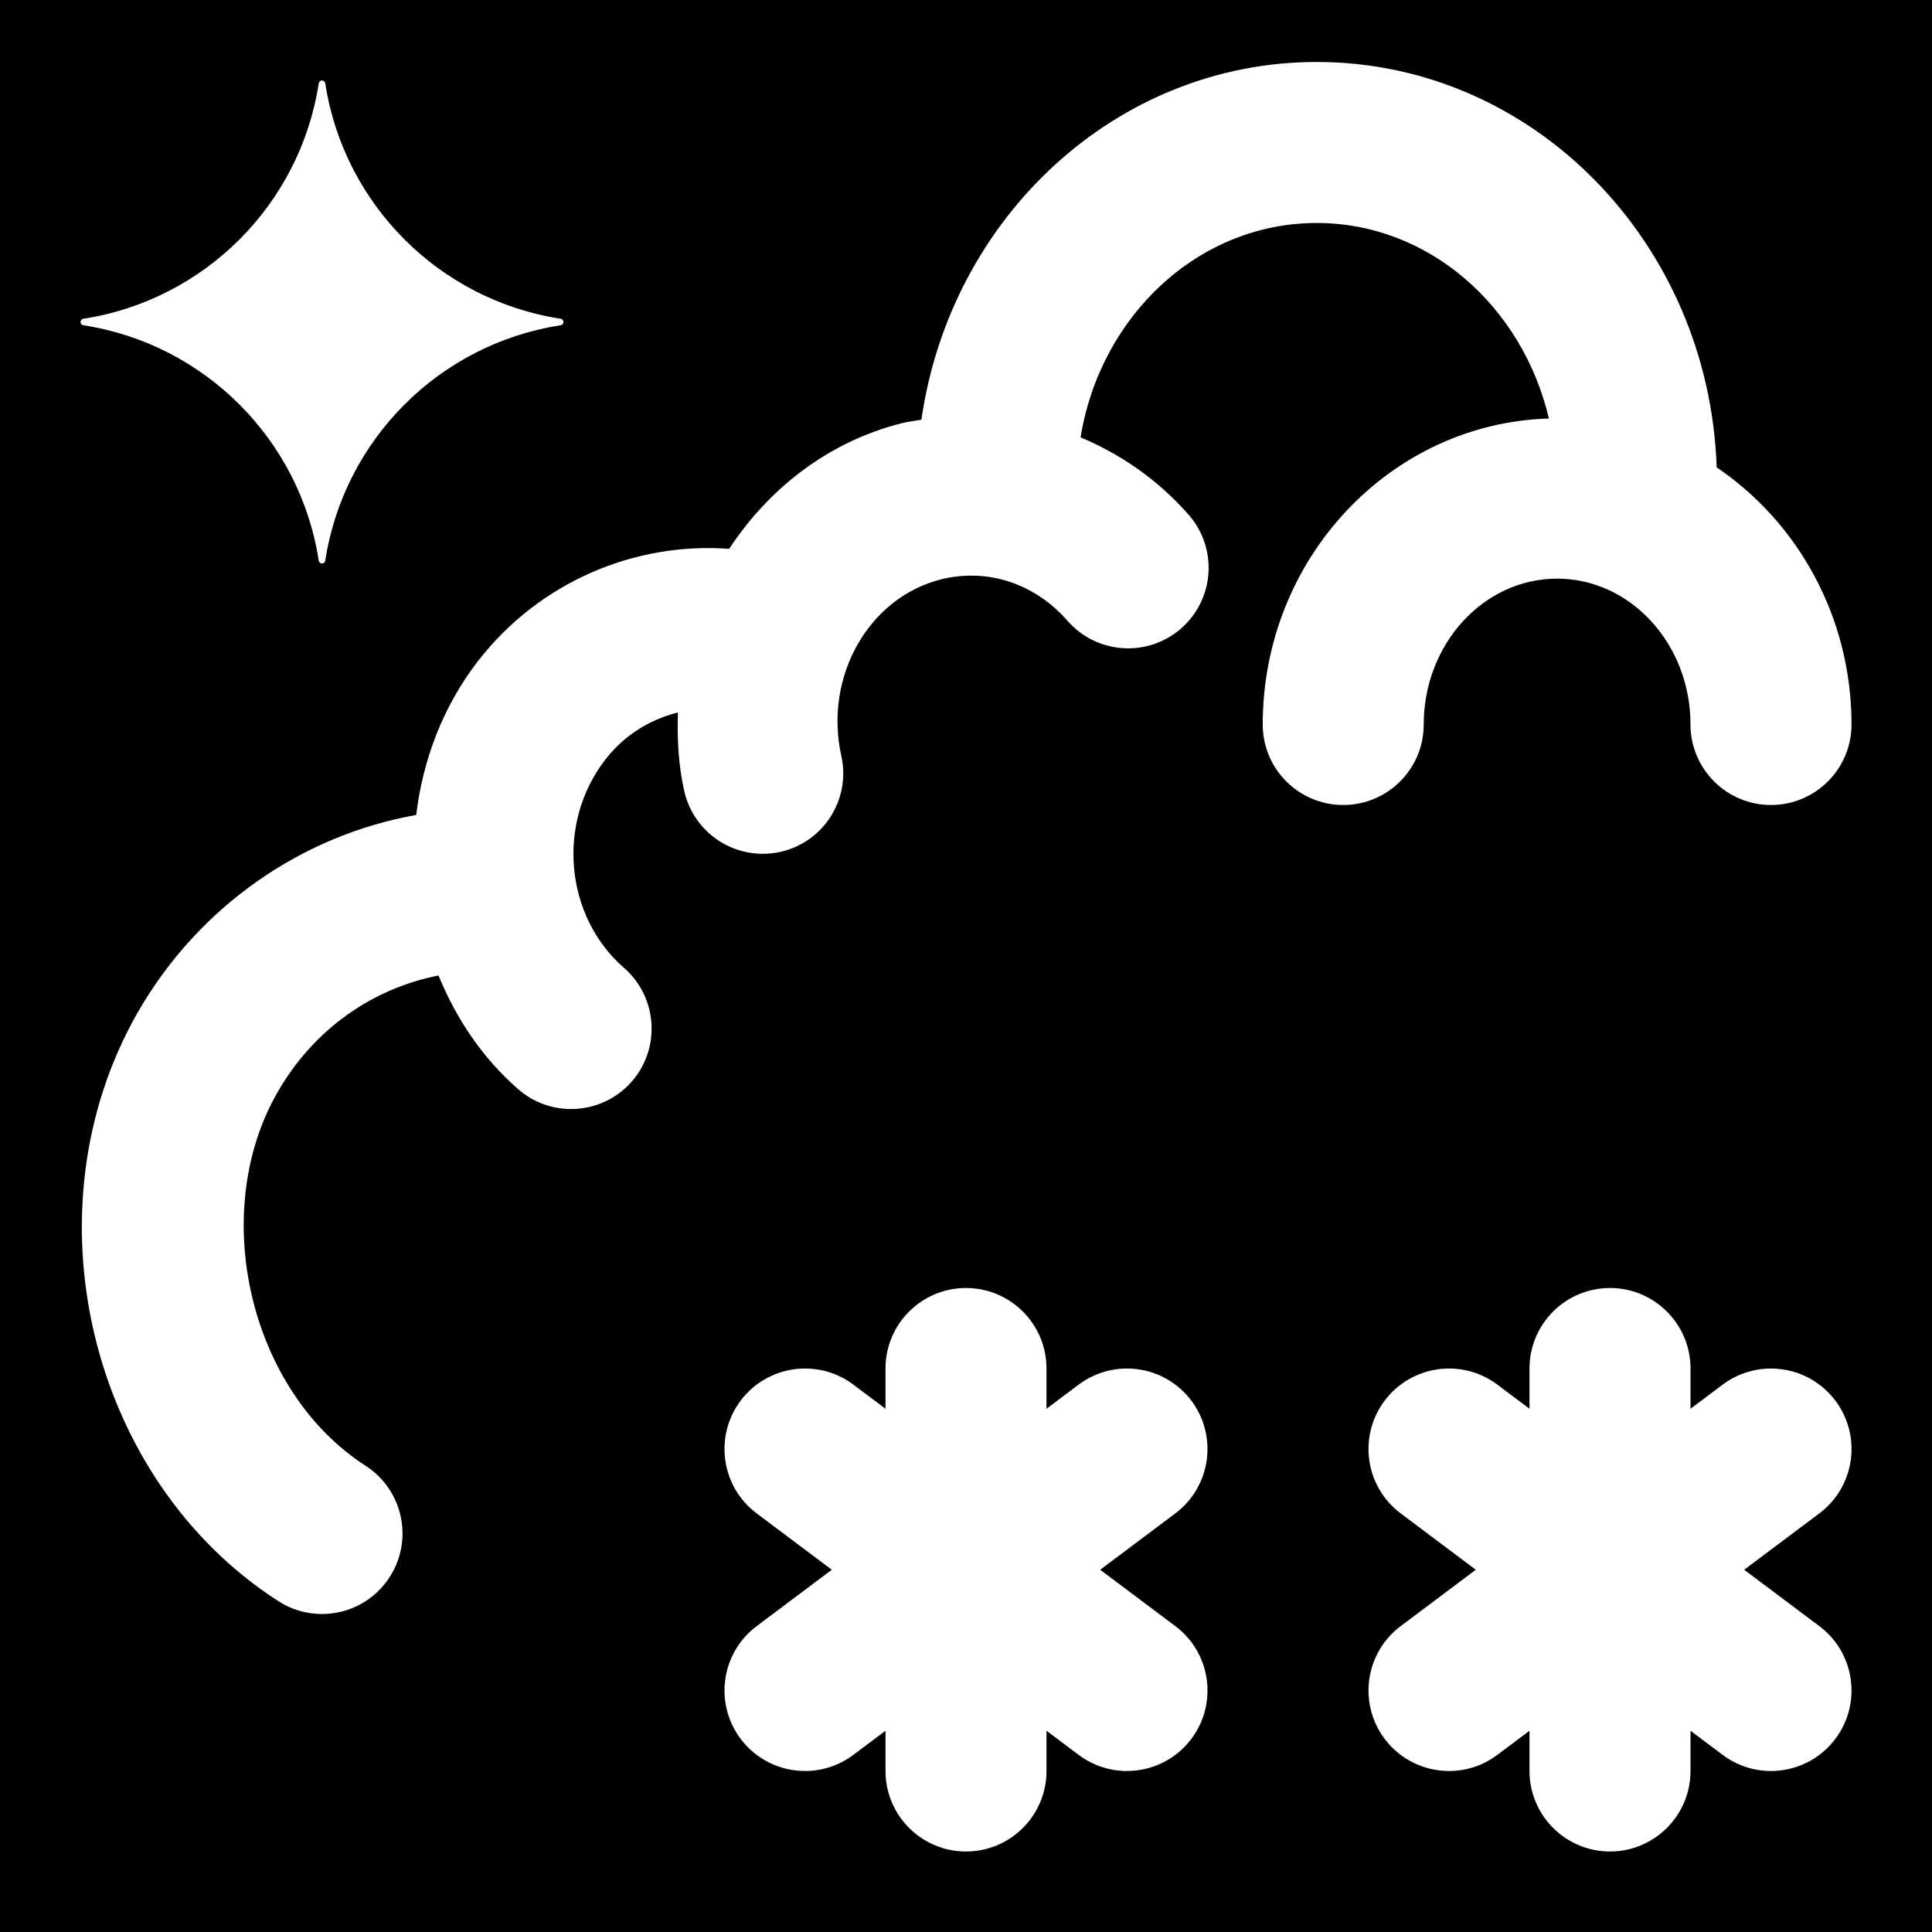
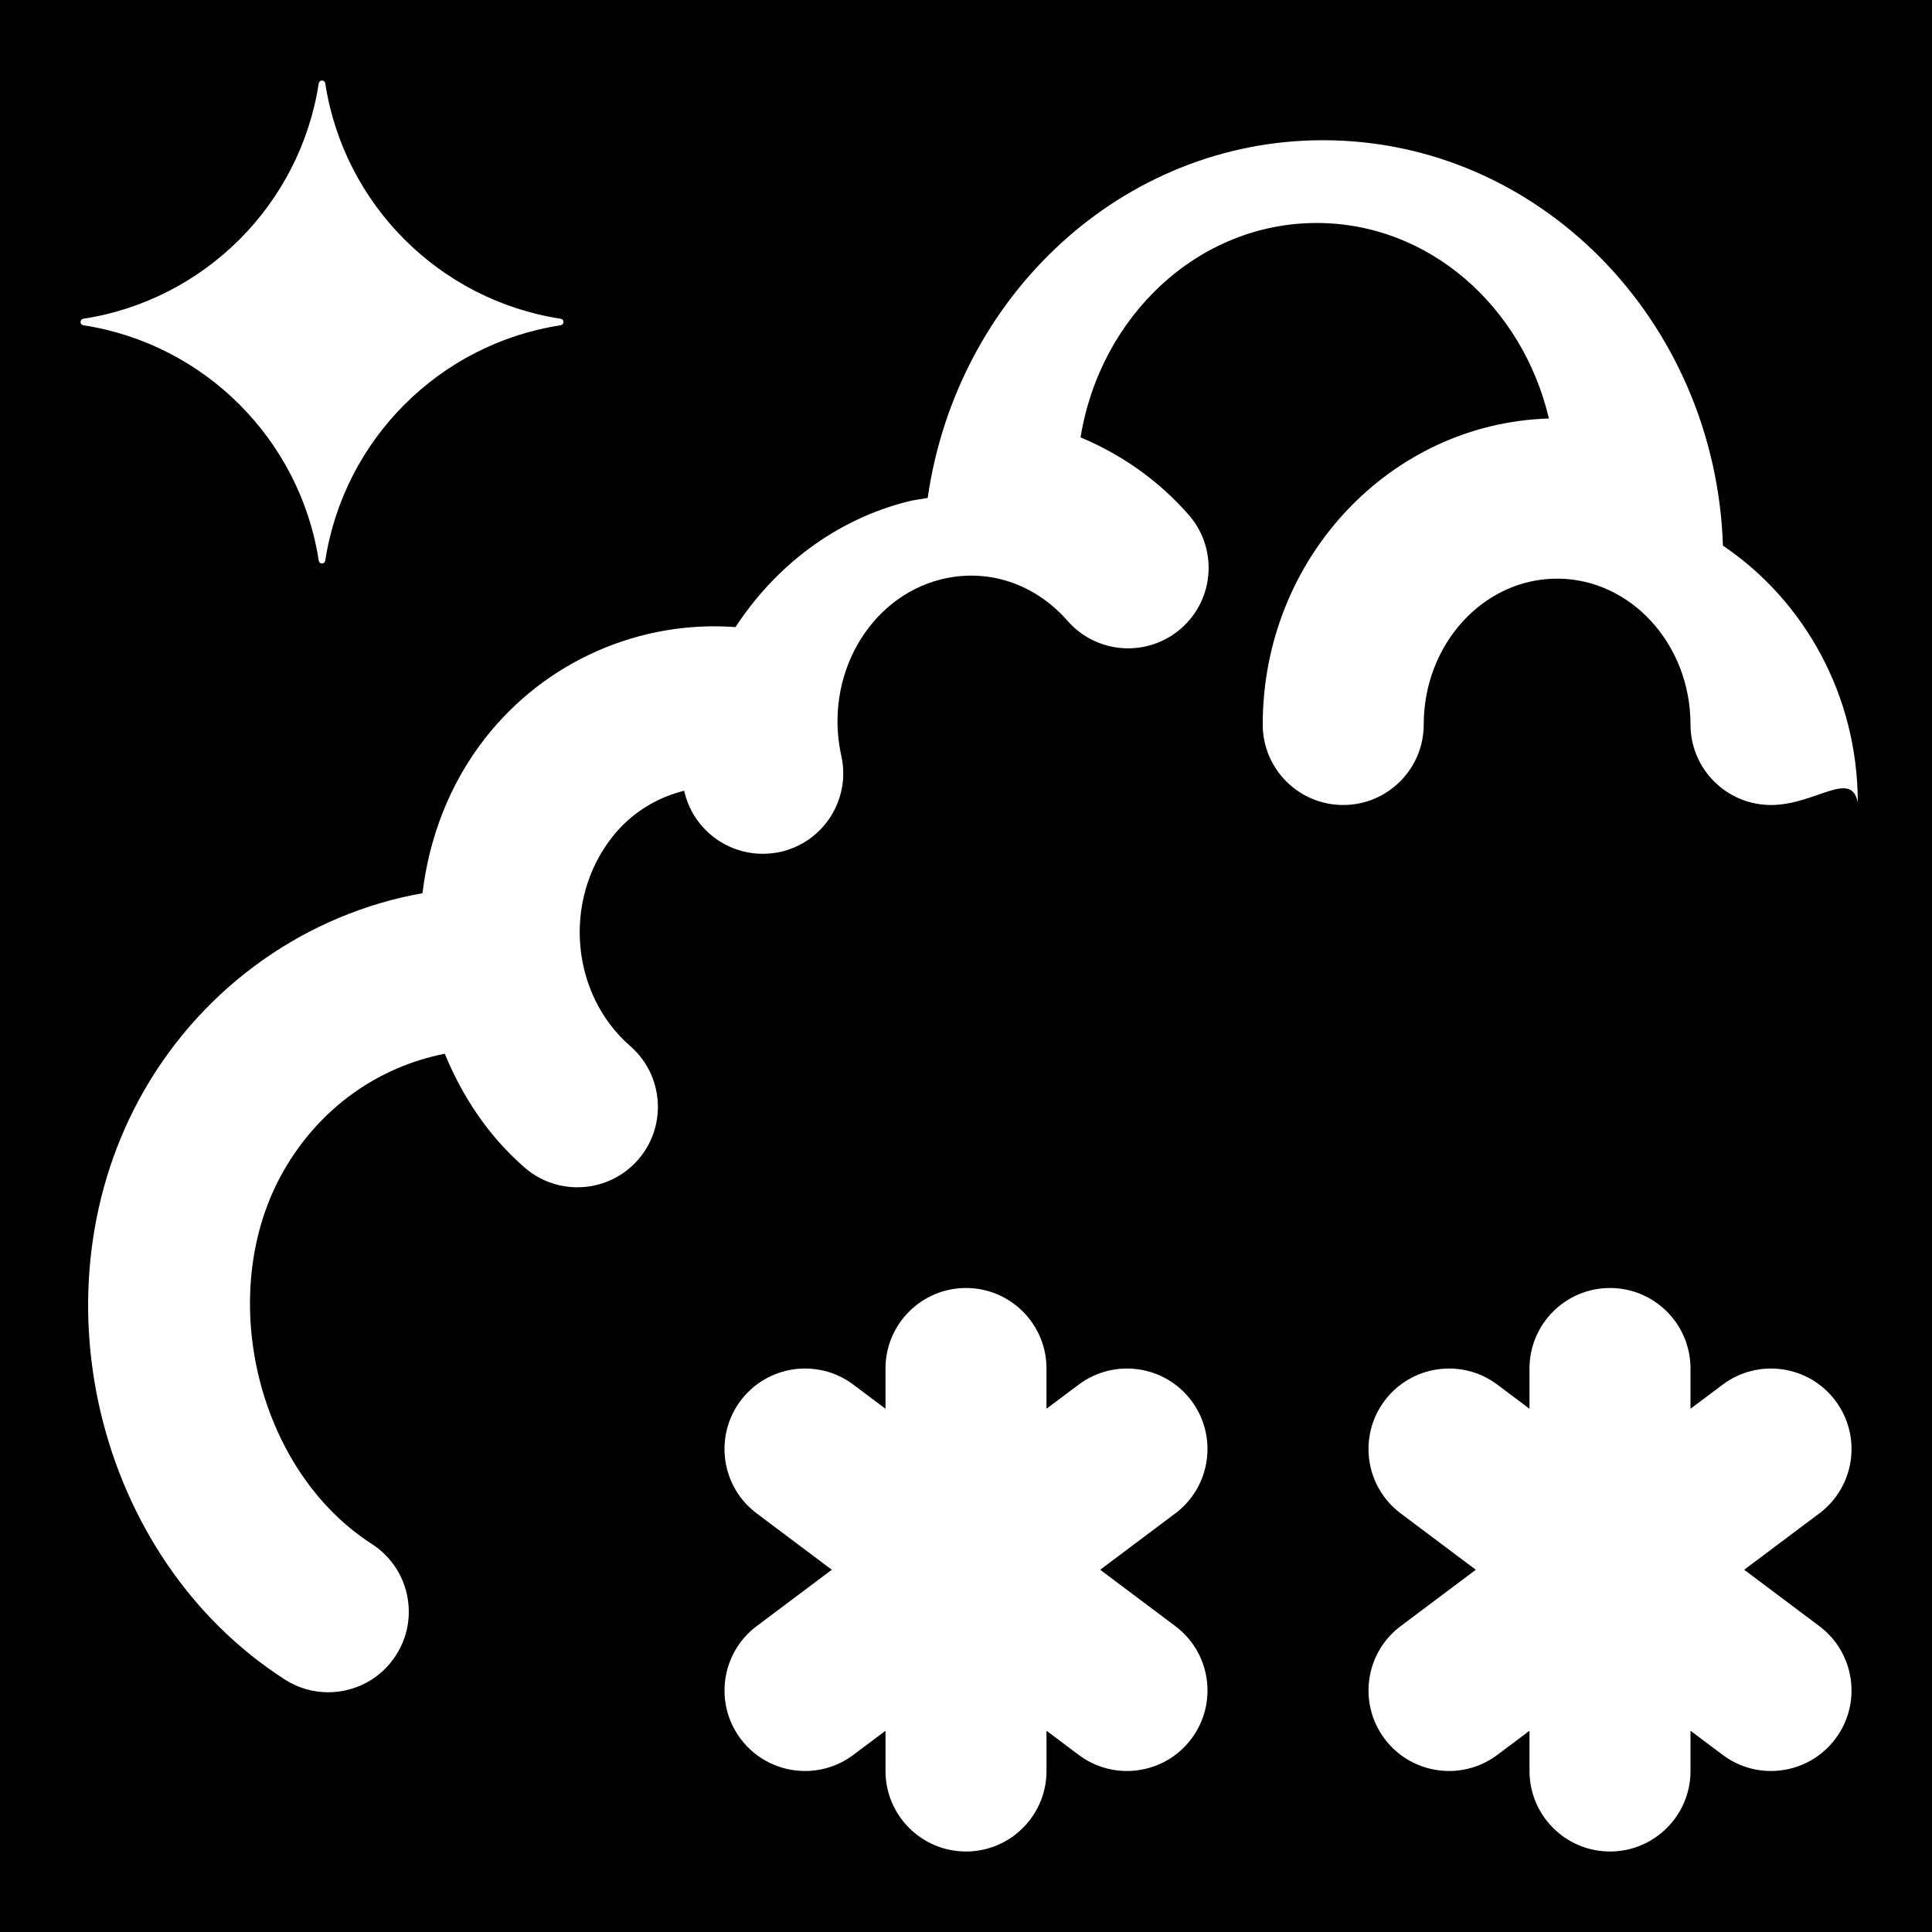
<svg xmlns="http://www.w3.org/2000/svg" version="1.1" id="Layer_1" x="0px" y="0px" viewBox="0 0 512 512" style="enable-background:new 0 0 512 512;" xml:space="preserve">
  <g>
    <g>
-       <path d="M0,0v512h512V0H0z M22.165,84.459c32.043-4.971,57.323-30.251,62.293-62.293c0.171-1.109,1.579-1.109,1.749,0    c4.971,32.043,30.251,57.323,62.293,62.293c1.109,0.171,1.109,1.579,0,1.749c-32.043,4.971-57.323,30.251-62.293,62.293    c-0.171,1.109-1.579,1.109-1.749,0c-4.971-32.043-30.251-57.323-62.293-62.293C21.056,86.037,21.056,84.629,22.165,84.459z     M311.467,430.933c9.429,7.061,11.328,20.437,4.267,29.867c-4.181,5.589-10.603,8.533-17.088,8.533    c-4.437,0-8.939-1.387-12.779-4.267l-8.533-6.4v10.667c0,11.776-9.557,21.333-21.333,21.333s-21.333-9.557-21.333-21.333v-10.667    l-8.533,6.4c-3.84,2.88-8.341,4.267-12.779,4.267c-6.485,0-12.907-2.944-17.088-8.533c-7.061-9.429-5.163-22.805,4.267-29.867    L220.437,416l-19.904-14.933c-9.429-7.061-11.328-20.437-4.267-29.867c7.061-9.408,20.437-11.328,29.867-4.267l8.533,6.4v-10.667    c0-11.776,9.557-21.333,21.333-21.333s21.333,9.557,21.333,21.333v10.667l8.533-6.4c9.472-7.061,22.805-5.141,29.867,4.267    c7.061,9.429,5.163,22.805-4.267,29.867L291.563,416L311.467,430.933z M482.133,430.933c9.429,7.061,11.349,20.437,4.267,29.867    c-4.181,5.589-10.603,8.533-17.088,8.533c-4.437,0-8.939-1.387-12.779-4.267l-8.533-6.4v10.667    c0,11.776-9.557,21.333-21.333,21.333s-21.333-9.557-21.333-21.333v-10.667l-8.533,6.4c-3.84,2.88-8.341,4.267-12.779,4.267    c-6.485,0-12.907-2.944-17.088-8.533c-7.061-9.429-5.163-22.805,4.267-29.867L391.104,416L371.2,401.067    c-9.429-7.061-11.328-20.437-4.267-29.867c7.083-9.408,20.437-11.328,29.867-4.267l8.533,6.4v-10.667    c0-11.776,9.557-21.333,21.333-21.333S448,350.891,448,362.667v10.667l8.533-6.4c9.451-7.061,22.805-5.141,29.867,4.267    c7.083,9.429,5.163,22.805-4.267,29.867L462.229,416L482.133,430.933z M469.333,213.333C457.557,213.333,448,203.776,448,192    c0-21.312-15.872-38.656-35.349-38.656c-19.499,0-35.349,17.344-35.349,38.656c0,11.776-9.557,21.333-21.333,21.333    c-11.797,0-21.333-9.557-21.333-21.333c0-44.053,33.856-79.851,75.84-81.088c-6.997-29.696-31.808-51.819-61.525-51.819    c-31.36,0-57.365,24.619-62.592,56.811c10.731,4.501,20.608,11.328,28.672,20.544c7.744,8.875,6.848,22.336-2.027,30.101    c-8.875,7.744-22.336,6.848-30.101-2.027c-8.683-9.92-21.184-14.016-33.429-11.008c-19.264,4.8-31.189,25.792-26.517,46.805    c2.56,11.499-4.693,22.891-16.192,25.451c-1.557,0.341-3.115,0.491-4.651,0.491c-9.771,0-18.581-6.741-20.8-16.704    c-1.557-6.955-1.877-13.888-1.664-20.736c-7.317,1.813-14.123,5.909-19.2,12.437c-13.013,16.747-10.816,41.515,4.907,55.232    c8.896,7.744,9.813,21.227,2.091,30.101c-4.224,4.843-10.133,7.317-16.107,7.317c-4.971,0-9.963-1.728-13.995-5.248    c-9.621-8.363-16.491-18.837-21.141-30.144c-17.536,3.456-33.045,14.208-42.667,30.955c-18.432,32.107-7.317,79.275,23.339,98.965    c9.899,6.379,12.779,19.584,6.4,29.483c-4.075,6.357-10.944,9.813-17.963,9.813c-3.947,0-7.957-1.088-11.52-3.392    c-50.24-32.299-67.285-103.787-37.248-156.117c16.085-27.989,43.392-46.869,73.749-52.245c1.749-14.549,7.061-28.8,16.491-40.939    c16.213-20.8,41.387-31.445,66.453-29.589c10.56-16.085,26.411-28.48,45.931-33.344c1.664-0.405,3.349-0.576,5.013-0.875    c7.68-53.504,51.52-94.805,104.768-94.805c57.387,0,103.979,47.893,105.984,107.435c21.461,14.507,35.733,39.573,35.733,68.139    C490.667,203.776,481.109,213.333,469.333,213.333z" />
+       <path d="M0,0v512h512V0H0z M22.165,84.459c32.043-4.971,57.323-30.251,62.293-62.293c0.171-1.109,1.579-1.109,1.749,0    c4.971,32.043,30.251,57.323,62.293,62.293c1.109,0.171,1.109,1.579,0,1.749c-32.043,4.971-57.323,30.251-62.293,62.293    c-0.171,1.109-1.579,1.109-1.749,0c-4.971-32.043-30.251-57.323-62.293-62.293C21.056,86.037,21.056,84.629,22.165,84.459z     M311.467,430.933c9.429,7.061,11.328,20.437,4.267,29.867c-4.181,5.589-10.603,8.533-17.088,8.533    c-4.437,0-8.939-1.387-12.779-4.267l-8.533-6.4v10.667c0,11.776-9.557,21.333-21.333,21.333s-21.333-9.557-21.333-21.333v-10.667    l-8.533,6.4c-3.84,2.88-8.341,4.267-12.779,4.267c-6.485,0-12.907-2.944-17.088-8.533c-7.061-9.429-5.163-22.805,4.267-29.867    L220.437,416l-19.904-14.933c-9.429-7.061-11.328-20.437-4.267-29.867c7.061-9.408,20.437-11.328,29.867-4.267l8.533,6.4v-10.667    c0-11.776,9.557-21.333,21.333-21.333s21.333,9.557,21.333,21.333v10.667l8.533-6.4c9.472-7.061,22.805-5.141,29.867,4.267    c7.061,9.429,5.163,22.805-4.267,29.867L291.563,416L311.467,430.933z M482.133,430.933c9.429,7.061,11.349,20.437,4.267,29.867    c-4.181,5.589-10.603,8.533-17.088,8.533c-4.437,0-8.939-1.387-12.779-4.267l-8.533-6.4v10.667    c0,11.776-9.557,21.333-21.333,21.333s-21.333-9.557-21.333-21.333v-10.667l-8.533,6.4c-3.84,2.88-8.341,4.267-12.779,4.267    c-6.485,0-12.907-2.944-17.088-8.533c-7.061-9.429-5.163-22.805,4.267-29.867L391.104,416L371.2,401.067    c-9.429-7.061-11.328-20.437-4.267-29.867c7.083-9.408,20.437-11.328,29.867-4.267l8.533,6.4v-10.667    c0-11.776,9.557-21.333,21.333-21.333S448,350.891,448,362.667v10.667l8.533-6.4c9.451-7.061,22.805-5.141,29.867,4.267    c7.083,9.429,5.163,22.805-4.267,29.867L462.229,416L482.133,430.933z M469.333,213.333C457.557,213.333,448,203.776,448,192    c0-21.312-15.872-38.656-35.349-38.656c-19.499,0-35.349,17.344-35.349,38.656c0,11.776-9.557,21.333-21.333,21.333    c-11.797,0-21.333-9.557-21.333-21.333c0-44.053,33.856-79.851,75.84-81.088c-6.997-29.696-31.808-51.819-61.525-51.819    c-31.36,0-57.365,24.619-62.592,56.811c10.731,4.501,20.608,11.328,28.672,20.544c7.744,8.875,6.848,22.336-2.027,30.101    c-8.875,7.744-22.336,6.848-30.101-2.027c-8.683-9.92-21.184-14.016-33.429-11.008c-19.264,4.8-31.189,25.792-26.517,46.805    c2.56,11.499-4.693,22.891-16.192,25.451c-1.557,0.341-3.115,0.491-4.651,0.491c-9.771,0-18.581-6.741-20.8-16.704    c-7.317,1.813-14.123,5.909-19.2,12.437c-13.013,16.747-10.816,41.515,4.907,55.232    c8.896,7.744,9.813,21.227,2.091,30.101c-4.224,4.843-10.133,7.317-16.107,7.317c-4.971,0-9.963-1.728-13.995-5.248    c-9.621-8.363-16.491-18.837-21.141-30.144c-17.536,3.456-33.045,14.208-42.667,30.955c-18.432,32.107-7.317,79.275,23.339,98.965    c9.899,6.379,12.779,19.584,6.4,29.483c-4.075,6.357-10.944,9.813-17.963,9.813c-3.947,0-7.957-1.088-11.52-3.392    c-50.24-32.299-67.285-103.787-37.248-156.117c16.085-27.989,43.392-46.869,73.749-52.245c1.749-14.549,7.061-28.8,16.491-40.939    c16.213-20.8,41.387-31.445,66.453-29.589c10.56-16.085,26.411-28.48,45.931-33.344c1.664-0.405,3.349-0.576,5.013-0.875    c7.68-53.504,51.52-94.805,104.768-94.805c57.387,0,103.979,47.893,105.984,107.435c21.461,14.507,35.733,39.573,35.733,68.139    C490.667,203.776,481.109,213.333,469.333,213.333z" />
    </g>
  </g>
  <g>
</g>
  <g>
</g>
  <g>
</g>
  <g>
</g>
  <g>
</g>
  <g>
</g>
  <g>
</g>
  <g>
</g>
  <g>
</g>
  <g>
</g>
  <g>
</g>
  <g>
</g>
  <g>
</g>
  <g>
</g>
  <g>
</g>
</svg>